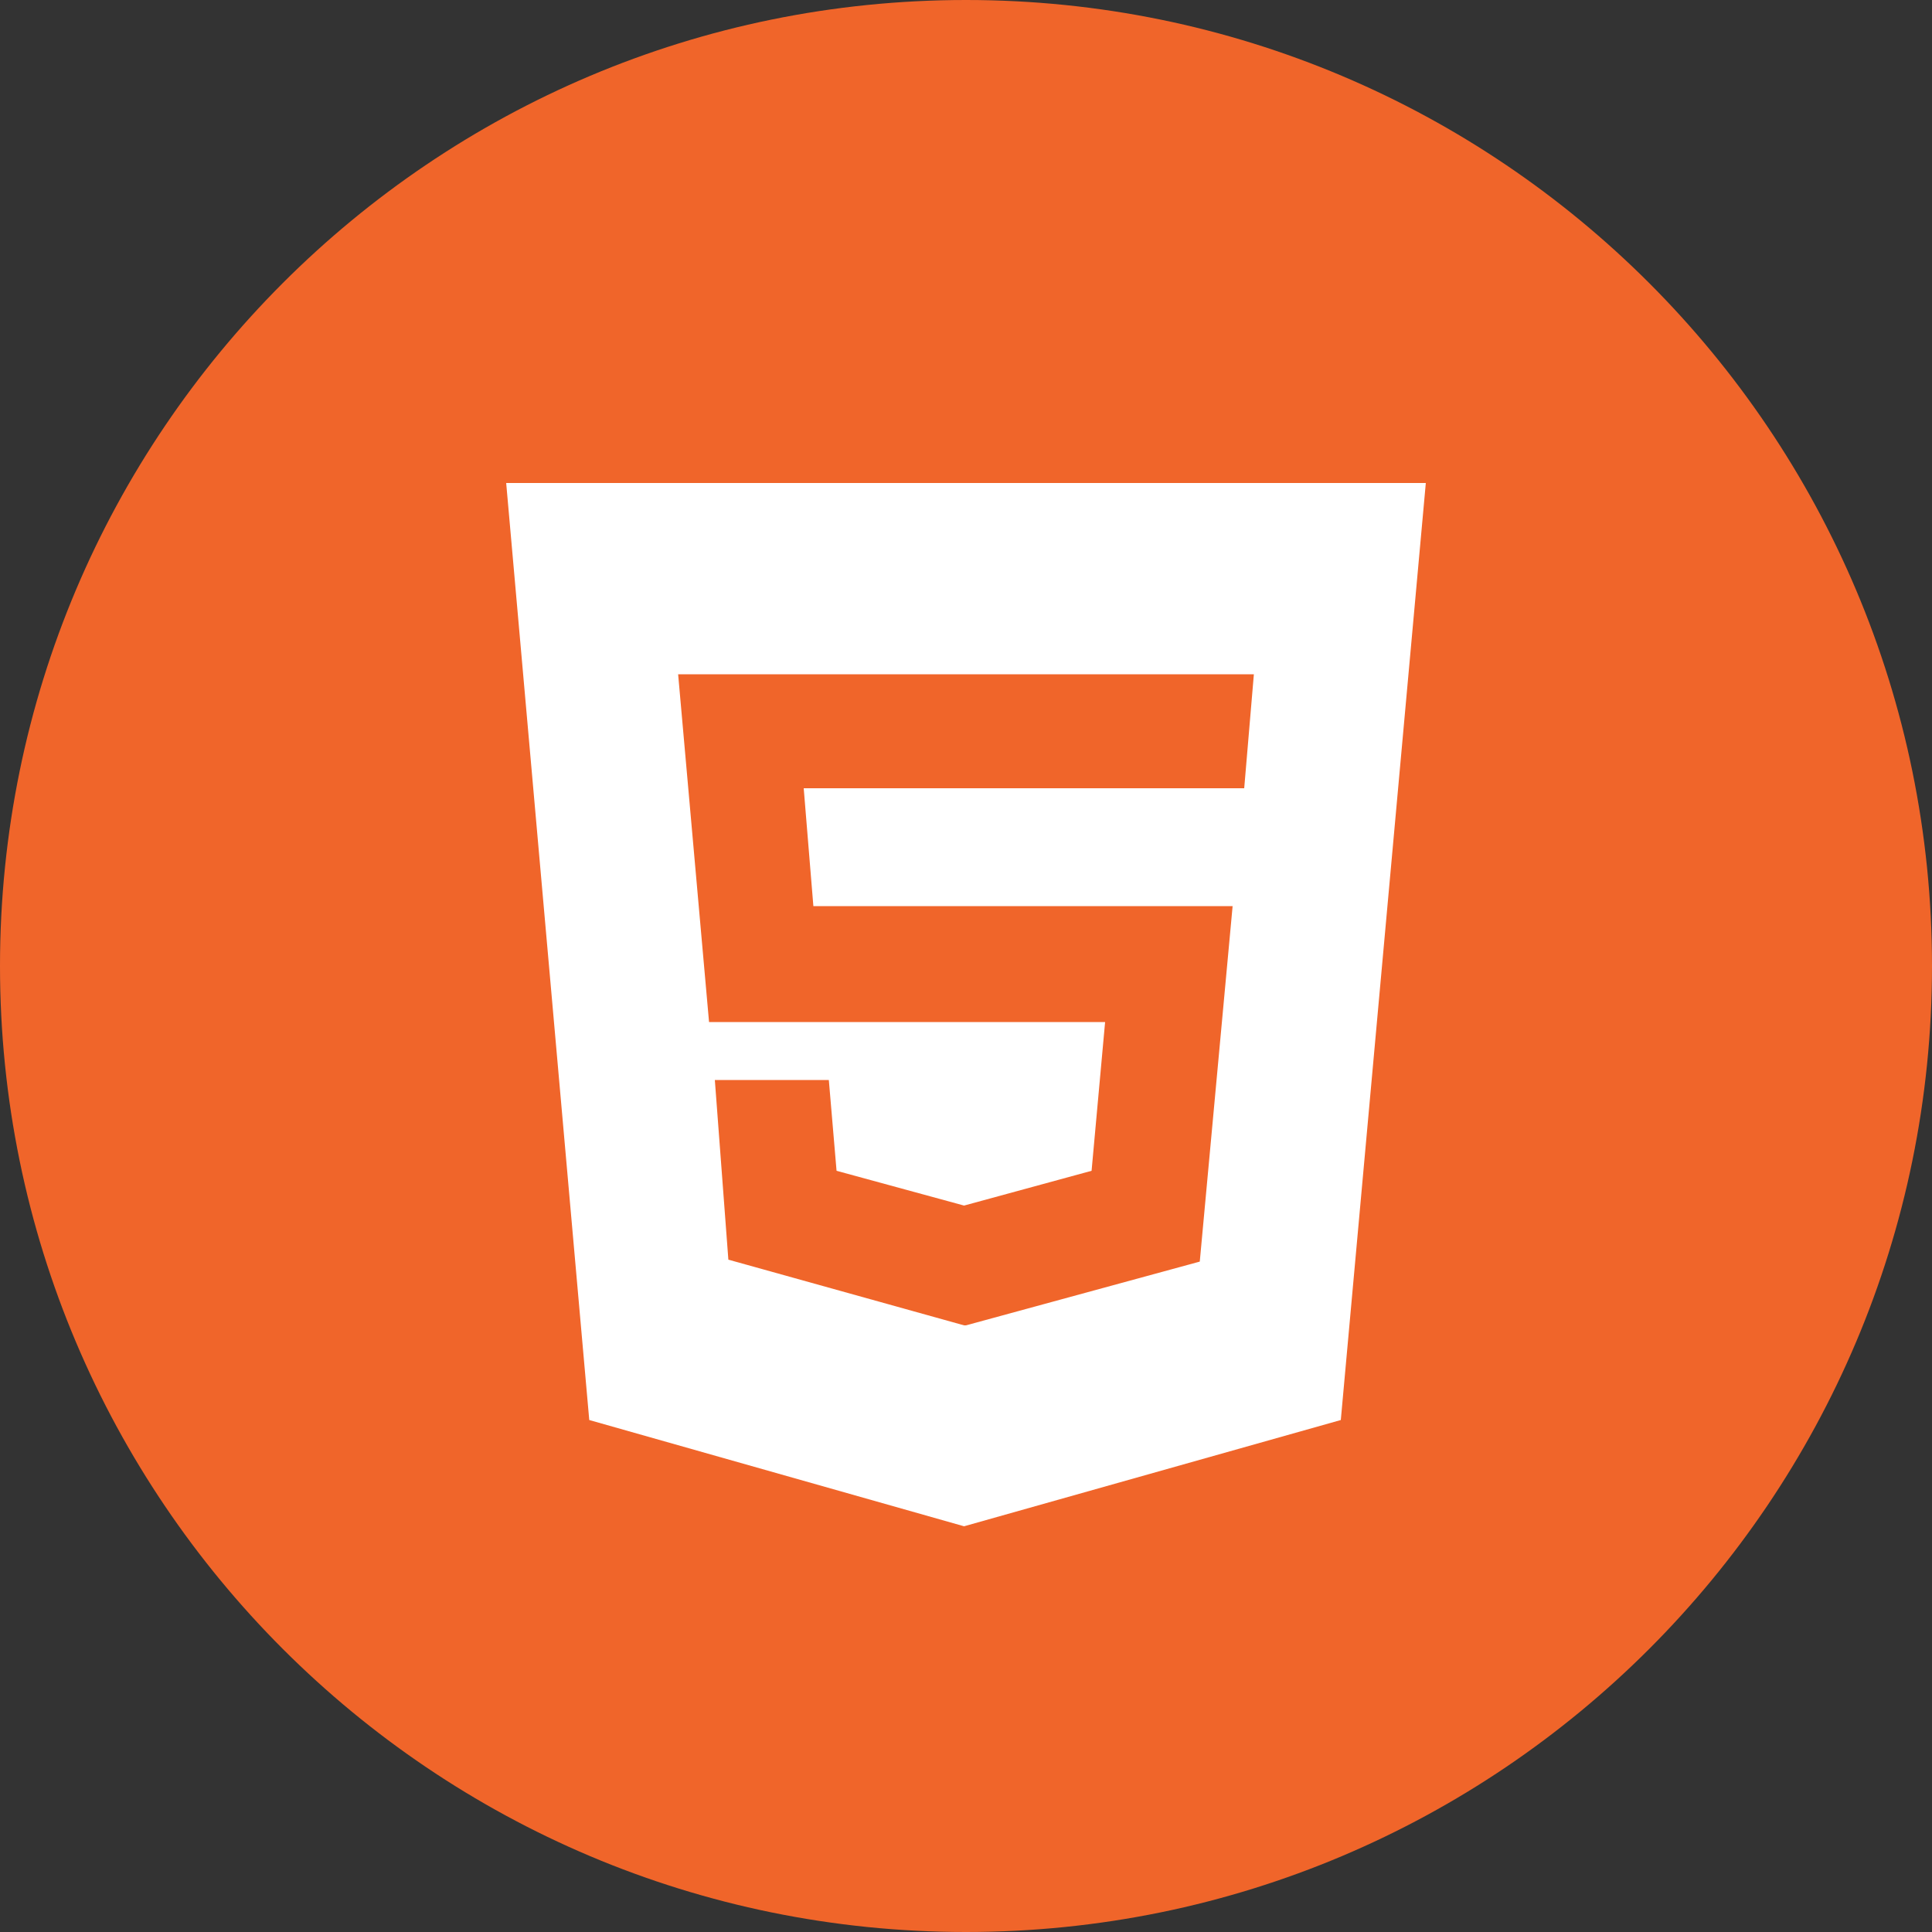
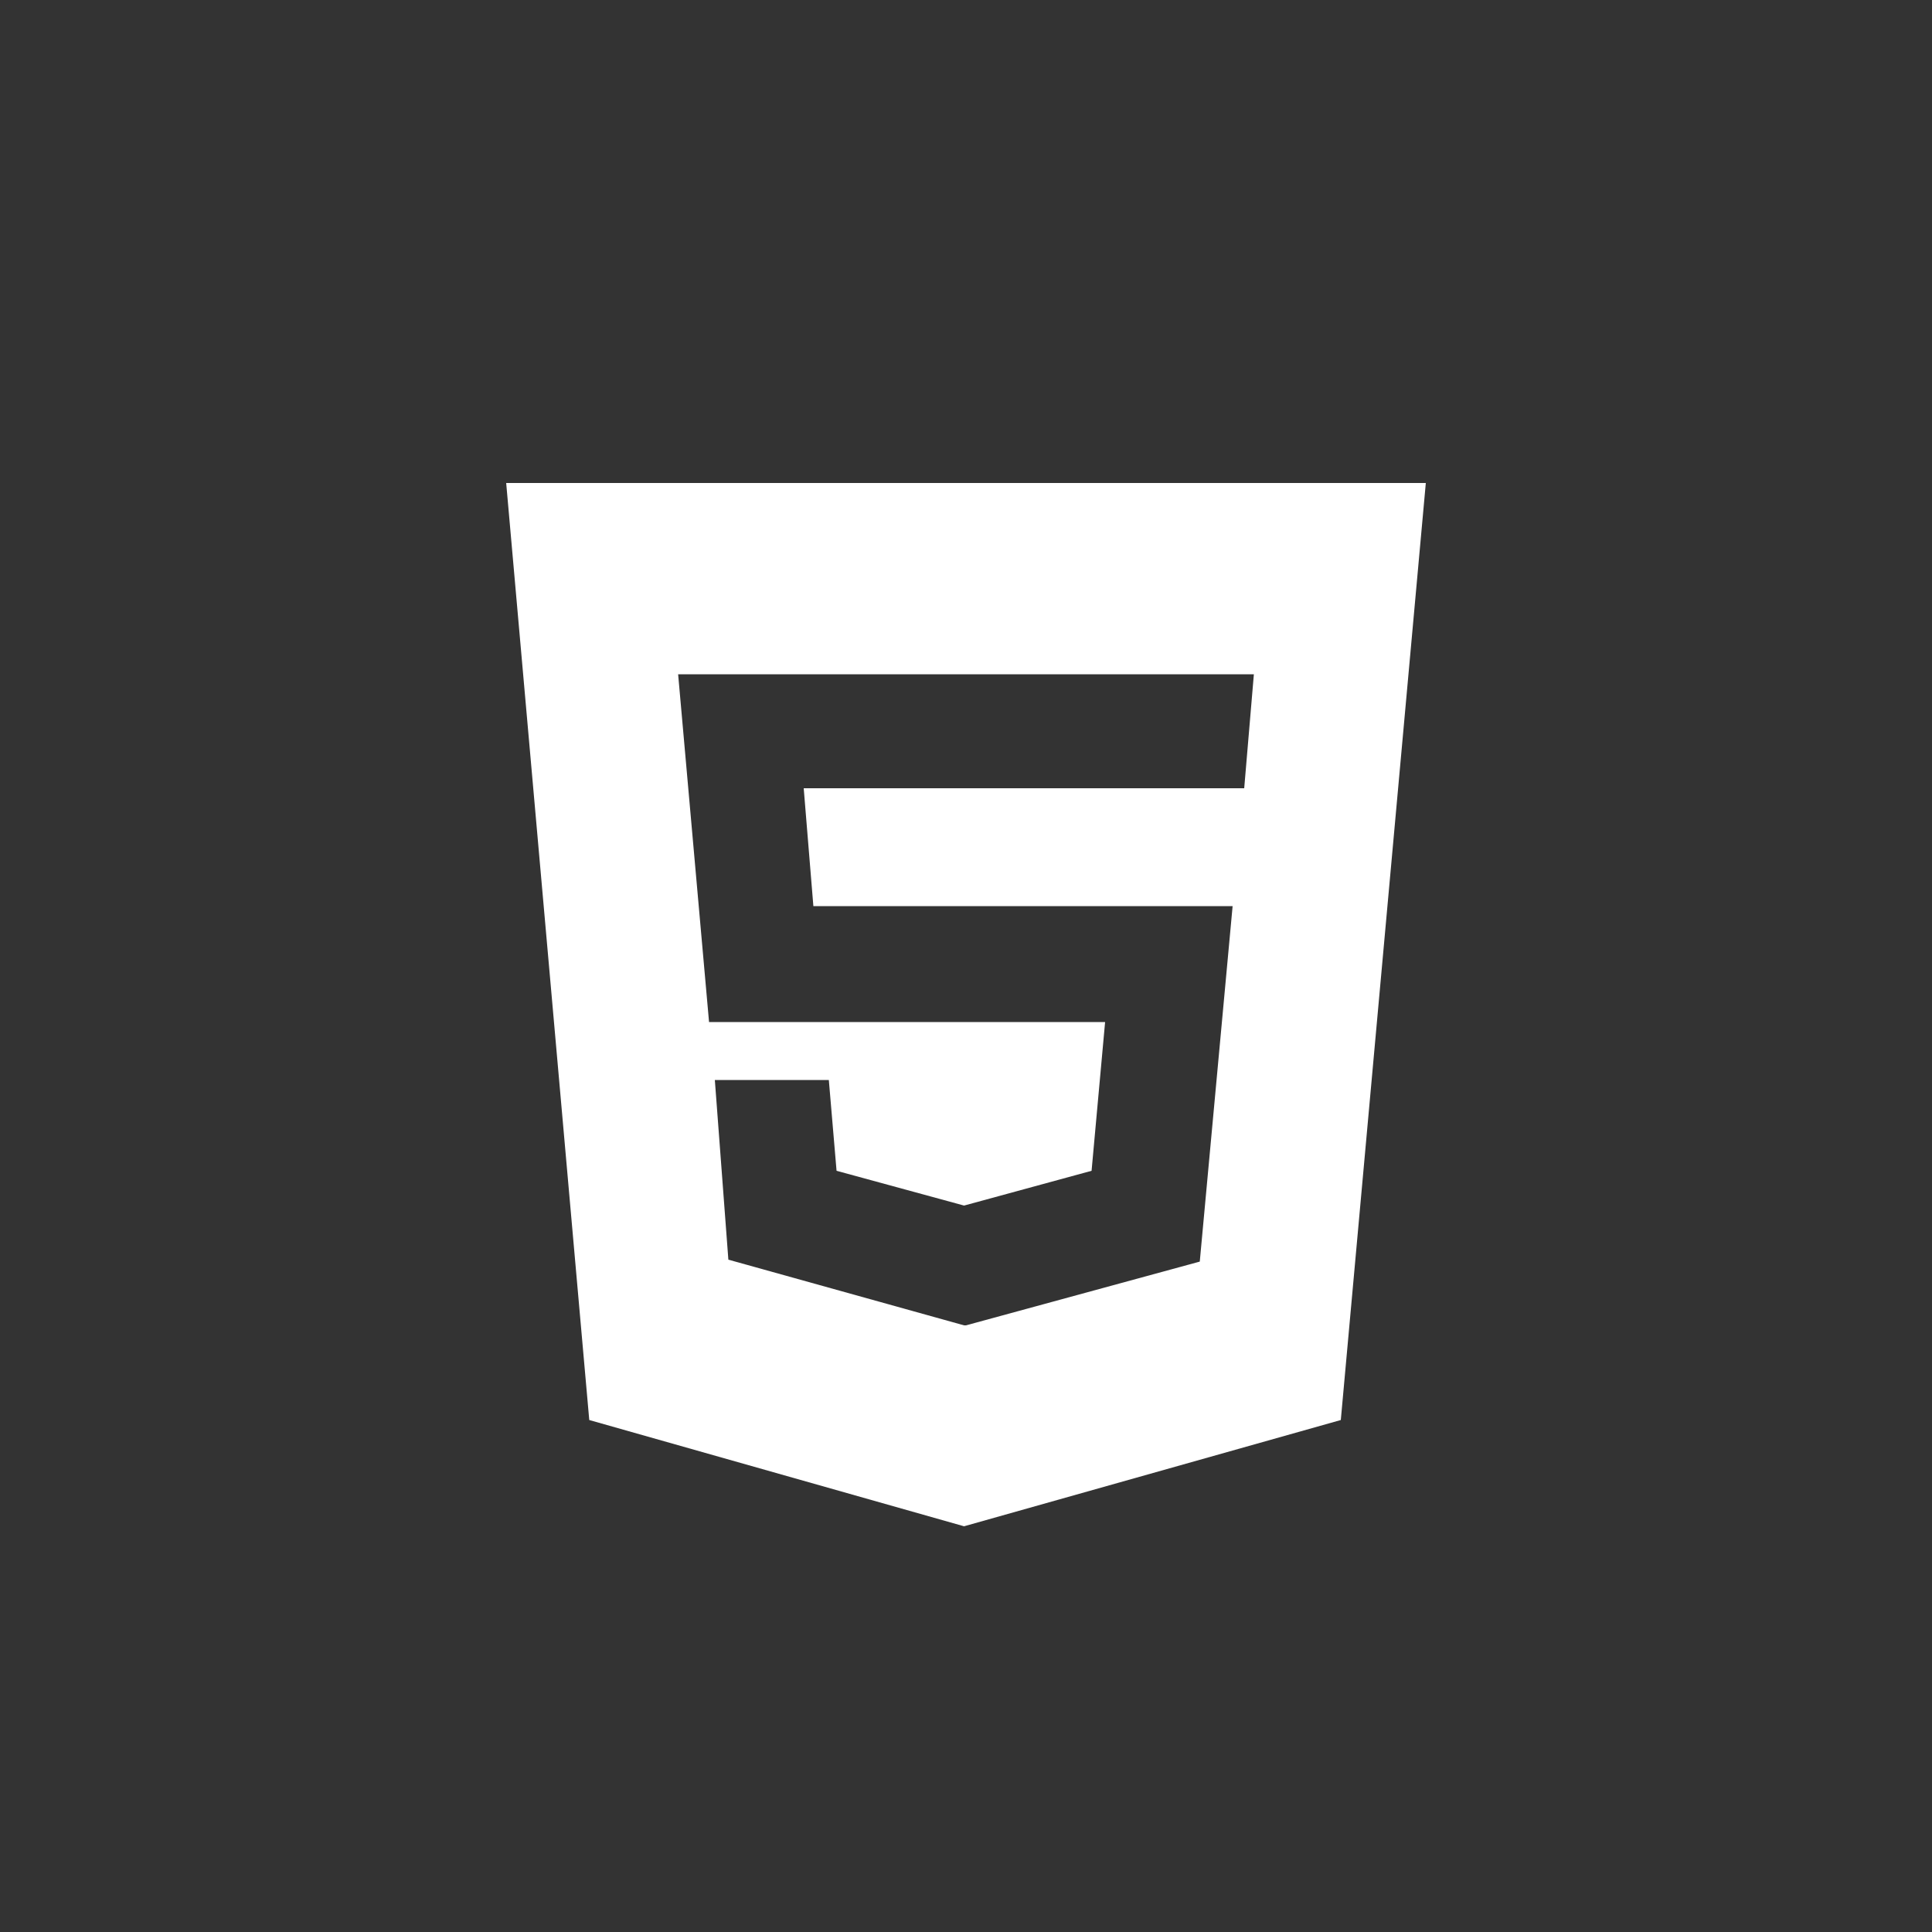
<svg xmlns="http://www.w3.org/2000/svg" width="48" height="48" viewBox="0 0 48 48" fill="none">
  <rect x="0" y="0" width="48" height="48" fill="#333333" stroke="none" />
-   <path d="M24 48C37.255 48 48 37.255 48 24C48 10.745 37.255 0 24 0C10.745 0 0 10.745 0 24C0 37.255 10.745 48 24 48Z" fill="#F0652A" />
  <path d="M12.576 12L14.64 35.28L23.952 37.92L33.312 35.28L35.424 12H12.576ZM30.912 19.584H19.968L20.208 22.512H30.624L29.808 31.344L24 32.928H23.952L18.096 31.296L17.76 26.832H20.592L20.784 29.088L23.952 29.952L27.12 29.088L27.456 25.392H17.616L16.848 16.752H31.152L30.912 19.584Z" fill="white" />
</svg>